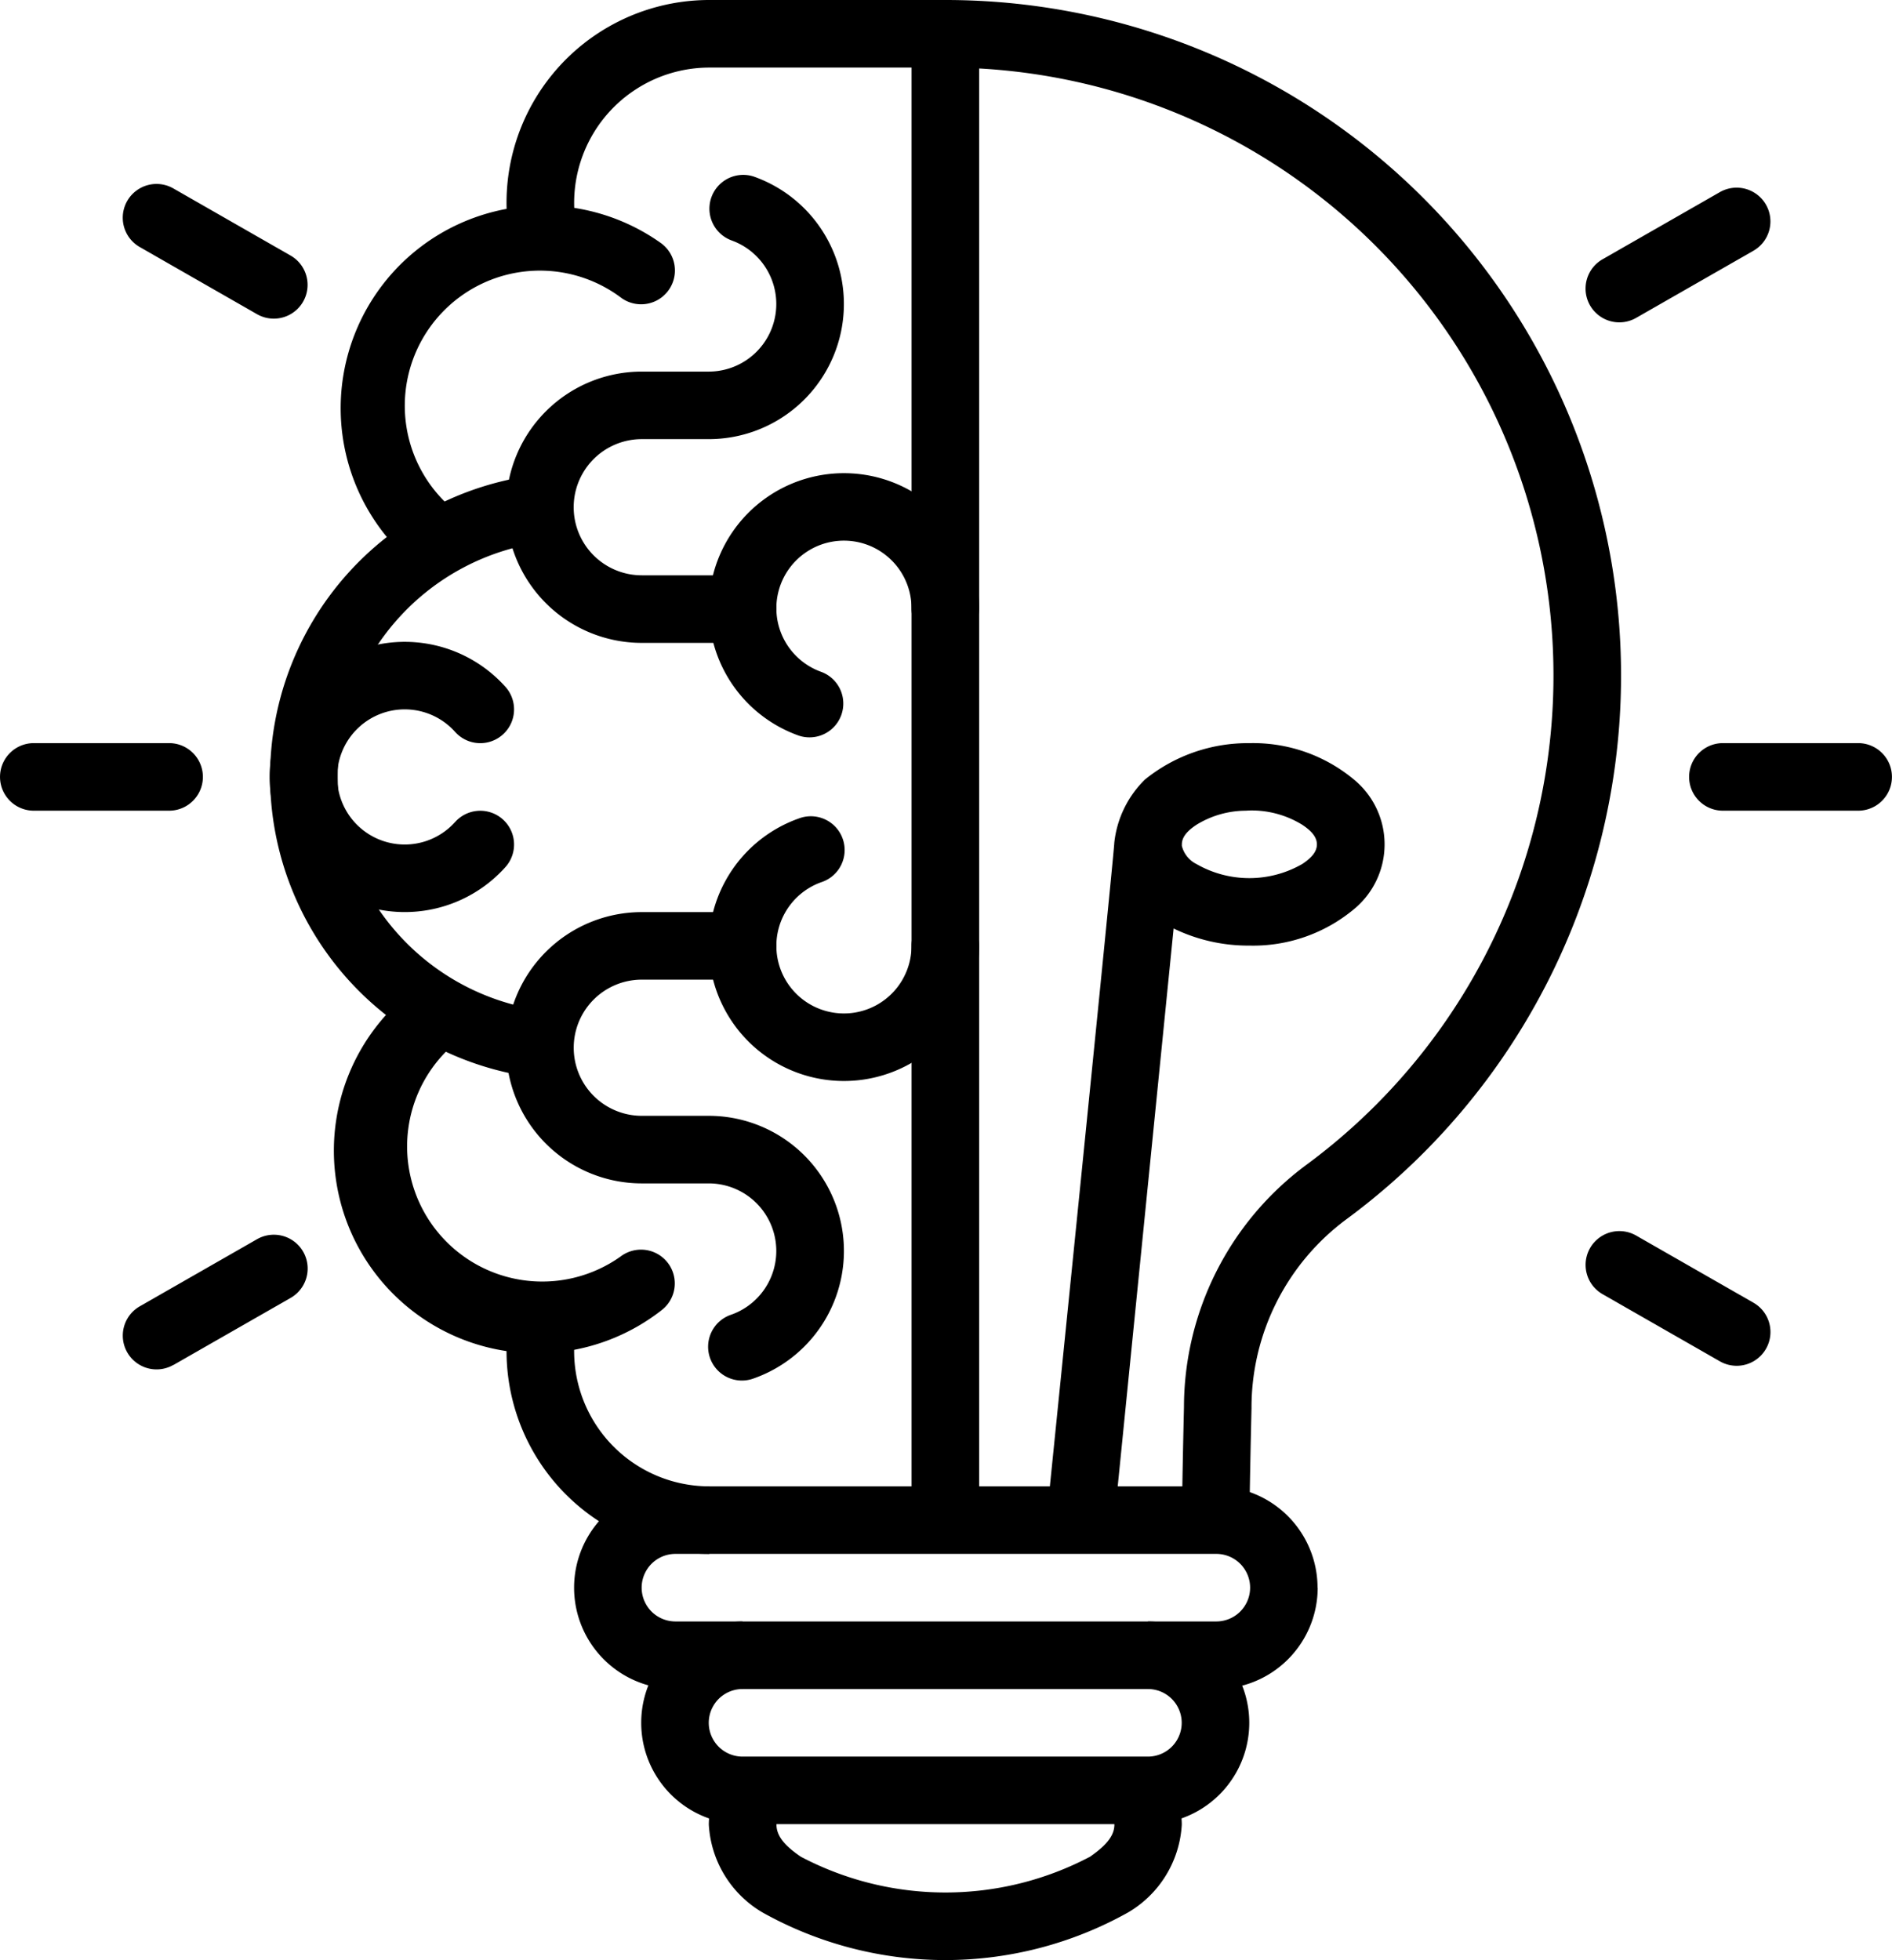
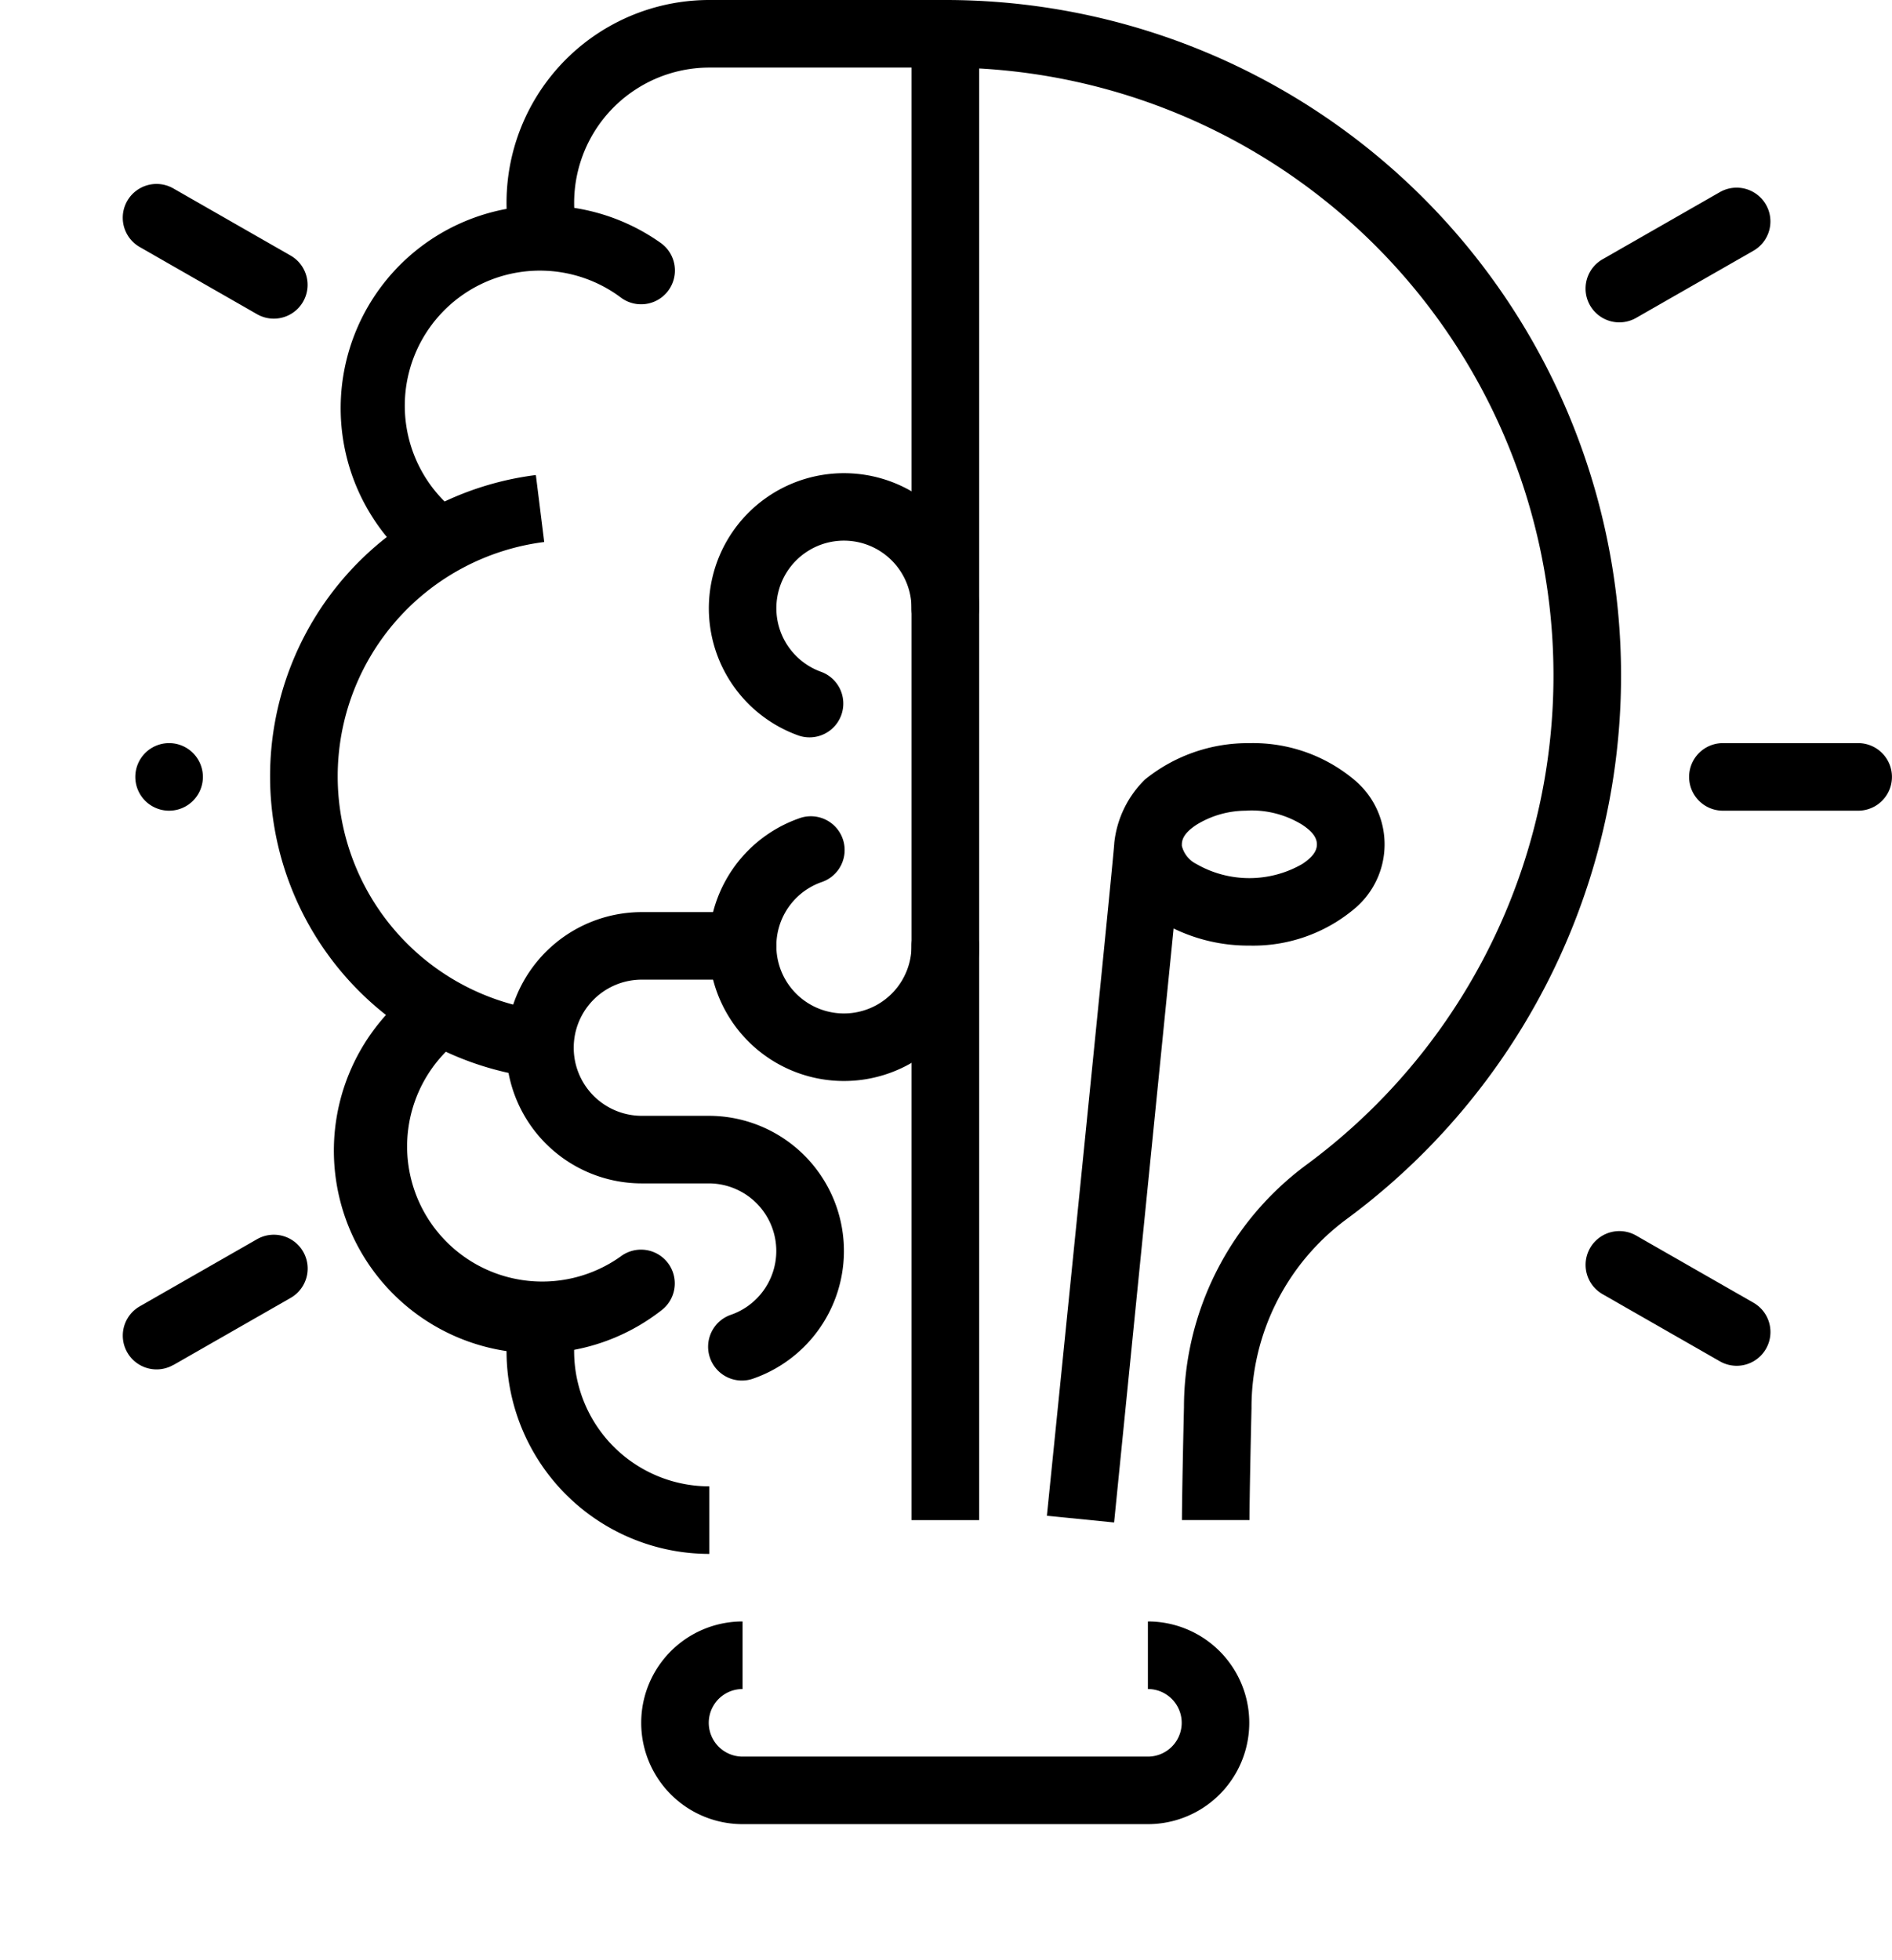
<svg xmlns="http://www.w3.org/2000/svg" id="ideas_icon" width="53" height="54.911" viewBox="0 0 53 54.911">
  <defs>
    <clipPath id="clip-path">
      <rect id="Rectángulo_79" data-name="Rectángulo 79" width="53" height="54.911" fill="none" />
    </clipPath>
  </defs>
  <g id="Grupo_363" data-name="Grupo 363" clip-path="url(#clip-path)">
    <path id="Trazado_198" data-name="Trazado 198" d="M57.918,139.286a2.839,2.839,0,0,0,0,5.678H69.273a2.839,2.839,0,0,0,0-5.678v1.893a.946.946,0,1,1,0,1.893H57.918a.946.946,0,0,1,0-1.893Z" transform="translate(-37.117 -93.862)" fill-rule="evenodd" />
-     <path id="Trazado_199" data-name="Trazado 199" d="M70.136,130.518a2.841,2.841,0,0,0-2.84-2.839H52.149a2.839,2.839,0,1,0,0,5.678H67.3a2.841,2.841,0,0,0,2.84-2.839m-1.893,0a.947.947,0,0,1-.947.946H52.149a.946.946,0,0,1,0-1.893H67.3a.947.947,0,0,1,.947.946" transform="translate(-33.228 -86.04)" fill-rule="evenodd" />
    <path id="Trazado_200" data-name="Trazado 200" d="M30.877,55.813a6.617,6.617,0,0,1,0-13.129l-.234-1.876a8.507,8.507,0,0,0,0,16.881Z" transform="translate(-15.632 -27.5)" fill-rule="evenodd" />
    <path id="Trazado_201" data-name="Trazado 201" d="M32.4,26.138a3.785,3.785,0,1,1,4.533-6.063A.946.946,0,0,0,38.07,18.56a5.678,5.678,0,0,0-6.8,9.092A.946.946,0,0,0,32.4,26.138" transform="translate(-19.542 -11.74)" fill-rule="evenodd" />
    <path id="Trazado_202" data-name="Trazado 202" d="M31.266,84.3a5.678,5.678,0,1,0,6.8,9.092.946.946,0,0,0-1.135-1.514A3.785,3.785,0,0,1,32.4,85.816.946.946,0,0,0,31.266,84.3" transform="translate(-19.542 -56.681)" fill-rule="evenodd" />
-     <path id="Trazado_203" data-name="Trazado 203" d="M72.1,153.245a.7.7,0,0,1,.15.4c0,.353-.3.632-.683.9a8.687,8.687,0,0,1-8.1,0c-.387-.264-.683-.544-.683-.9a.7.7,0,0,1,.15-.4l-1.545-1.1a2.57,2.57,0,0,0-.5,1.5,3.049,3.049,0,0,0,1.509,2.464,10.494,10.494,0,0,0,10.23,0,3.049,3.049,0,0,0,1.51-2.464,2.57,2.57,0,0,0-.5-1.5Z" transform="translate(-41.033 -102.53)" fill-rule="evenodd" />
    <path id="Trazado_204" data-name="Trazado 204" d="M80.194,42.585V1.918a17.033,17.033,0,0,1,9.158,30.72h0a8.459,8.459,0,0,0-3.421,6.782c-.057,2.452-.057,3.164-.057,3.164h1.892s0-.7.057-3.128v-.022a6.566,6.566,0,0,1,2.657-5.276A18.925,18.925,0,0,0,79.247,0,.947.947,0,0,0,78.3.946V42.585Z" transform="translate(-52.765)" fill-rule="evenodd" />
    <path id="Trazado_205" data-name="Trazado 205" d="M93.475,69.03a4.788,4.788,0,0,0,2.124.479,4.409,4.409,0,0,0,2.928-1.02,2.35,2.35,0,0,0,0-3.631,4.409,4.409,0,0,0-2.928-1.02,4.578,4.578,0,0,0-2.928,1.02,2.915,2.915,0,0,0-.857,1.763c-.007.328-1.889,18.861-1.889,18.861l1.883.188Zm2.016-3.3a2.653,2.653,0,0,0-1.375.394c-.224.149-.41.323-.41.55l0,.042a.779.779,0,0,0,.408.508,2.977,2.977,0,0,0,2.964,0c.224-.149.411-.323.411-.55s-.187-.4-.411-.55a2.707,2.707,0,0,0-1.482-.4Z" transform="translate(-60.599 -43.019)" fill-rule="evenodd" />
    <path id="Trazado_206" data-name="Trazado 206" d="M64.041,46.2a1.893,1.893,0,1,1,2.523-1.785.946.946,0,1,0,1.893,0,3.785,3.785,0,1,0-5.048,3.57.947.947,0,0,0,.632-1.785" transform="translate(-41.03 -27.376)" fill-rule="evenodd" />
    <path id="Trazado_207" data-name="Trazado 207" d="M63.408,70.193a3.786,3.786,0,1,0,5.048,3.57.946.946,0,1,0-1.893,0,1.893,1.893,0,1,1-2.523-1.785.947.947,0,1,0-.632-1.785" transform="translate(-41.029 -47.265)" fill-rule="evenodd" />
-     <path id="Trazado_208" data-name="Trazado 208" d="M49.783,16.844a1.893,1.893,0,0,1-.63,3.677H47.275a3.8,3.8,0,1,0,0,7.6H50.1a.946.946,0,1,0,0-1.893H47.275a1.907,1.907,0,1,1,0-3.815h1.877a3.786,3.786,0,0,0,1.262-7.355.947.947,0,0,0-.632,1.785" transform="translate(-29.297 -10.111)" fill-rule="evenodd" />
    <path id="Trazado_209" data-name="Trazado 209" d="M50.414,91.414a3.786,3.786,0,0,0-1.262-7.355H47.275a1.907,1.907,0,1,1,0-3.815H50.1a.946.946,0,1,0,0-1.892H47.275a3.8,3.8,0,1,0,0,7.6h1.877a1.893,1.893,0,0,1,.63,3.677.947.947,0,1,0,.632,1.785" transform="translate(-29.296 -52.8)" fill-rule="evenodd" />
    <path id="Trazado_210" data-name="Trazado 210" d="M55.818,0H49.19a5.681,5.681,0,0,0-5.568,6.813l1.856-.377A3.79,3.79,0,0,1,49.19,1.893h6.628Z" transform="translate(-29.319)" fill-rule="evenodd" />
    <path id="Trazado_211" data-name="Trazado 211" d="M49.19,117.513a3.788,3.788,0,0,1-3.712-4.543l-1.856-.377a5.683,5.683,0,0,0,5.568,6.813Z" transform="translate(-29.319 -75.874)" fill-rule="evenodd" />
    <path id="Trazado_212" data-name="Trazado 212" d="M146.036,65.729h3.789a.946.946,0,1,0,0-1.893h-3.789a.946.946,0,1,0,0,1.893" transform="translate(-97.773 -43.018)" fill-rule="evenodd" />
-     <path id="Trazado_213" data-name="Trazado 213" d="M.947,65.729H4.737a.946.946,0,1,0,0-1.893H.947a.946.946,0,1,0,0,1.893" transform="translate(0 -43.018)" fill-rule="evenodd" />
+     <path id="Trazado_213" data-name="Trazado 213" d="M.947,65.729H4.737a.946.946,0,1,0,0-1.893a.946.946,0,1,0,0,1.893" transform="translate(0 -43.018)" fill-rule="evenodd" />
    <path id="Trazado_214" data-name="Trazado 214" d="M137.611,19.77l3.286-1.881a.946.946,0,1,0-.946-1.639l-3.286,1.881a.946.946,0,1,0,.946,1.639" transform="translate(-91.776 -10.866)" fill-rule="evenodd" />
    <path id="Trazado_215" data-name="Trazado 215" d="M11.958,109.724l3.286-1.881A.946.946,0,1,0,14.3,106.2l-3.286,1.881a.946.946,0,1,0,.946,1.639" transform="translate(-7.101 -71.484)" fill-rule="evenodd" />
    <path id="Trazado_216" data-name="Trazado 216" d="M136.668,107.522l3.286,1.881a.946.946,0,1,0,.946-1.639l-3.286-1.881a.946.946,0,1,0-.946,1.639" transform="translate(-91.778 -71.268)" fill-rule="evenodd" />
    <path id="Trazado_217" data-name="Trazado 217" d="M11.015,17.569,14.3,19.45a.946.946,0,1,0,.946-1.639L11.961,15.93a.946.946,0,1,0-.946,1.639" transform="translate(-7.103 -10.65)" fill-rule="evenodd" />
-     <path id="Trazado_218" data-name="Trazado 218" d="M28.357,60.181a1.893,1.893,0,1,1,0-2.523.946.946,0,0,0,1.41-1.262,3.785,3.785,0,1,0,0,5.048.946.946,0,0,0-1.41-1.262" transform="translate(-15.608 -37.154)" fill-rule="evenodd" />
  </g>
</svg>